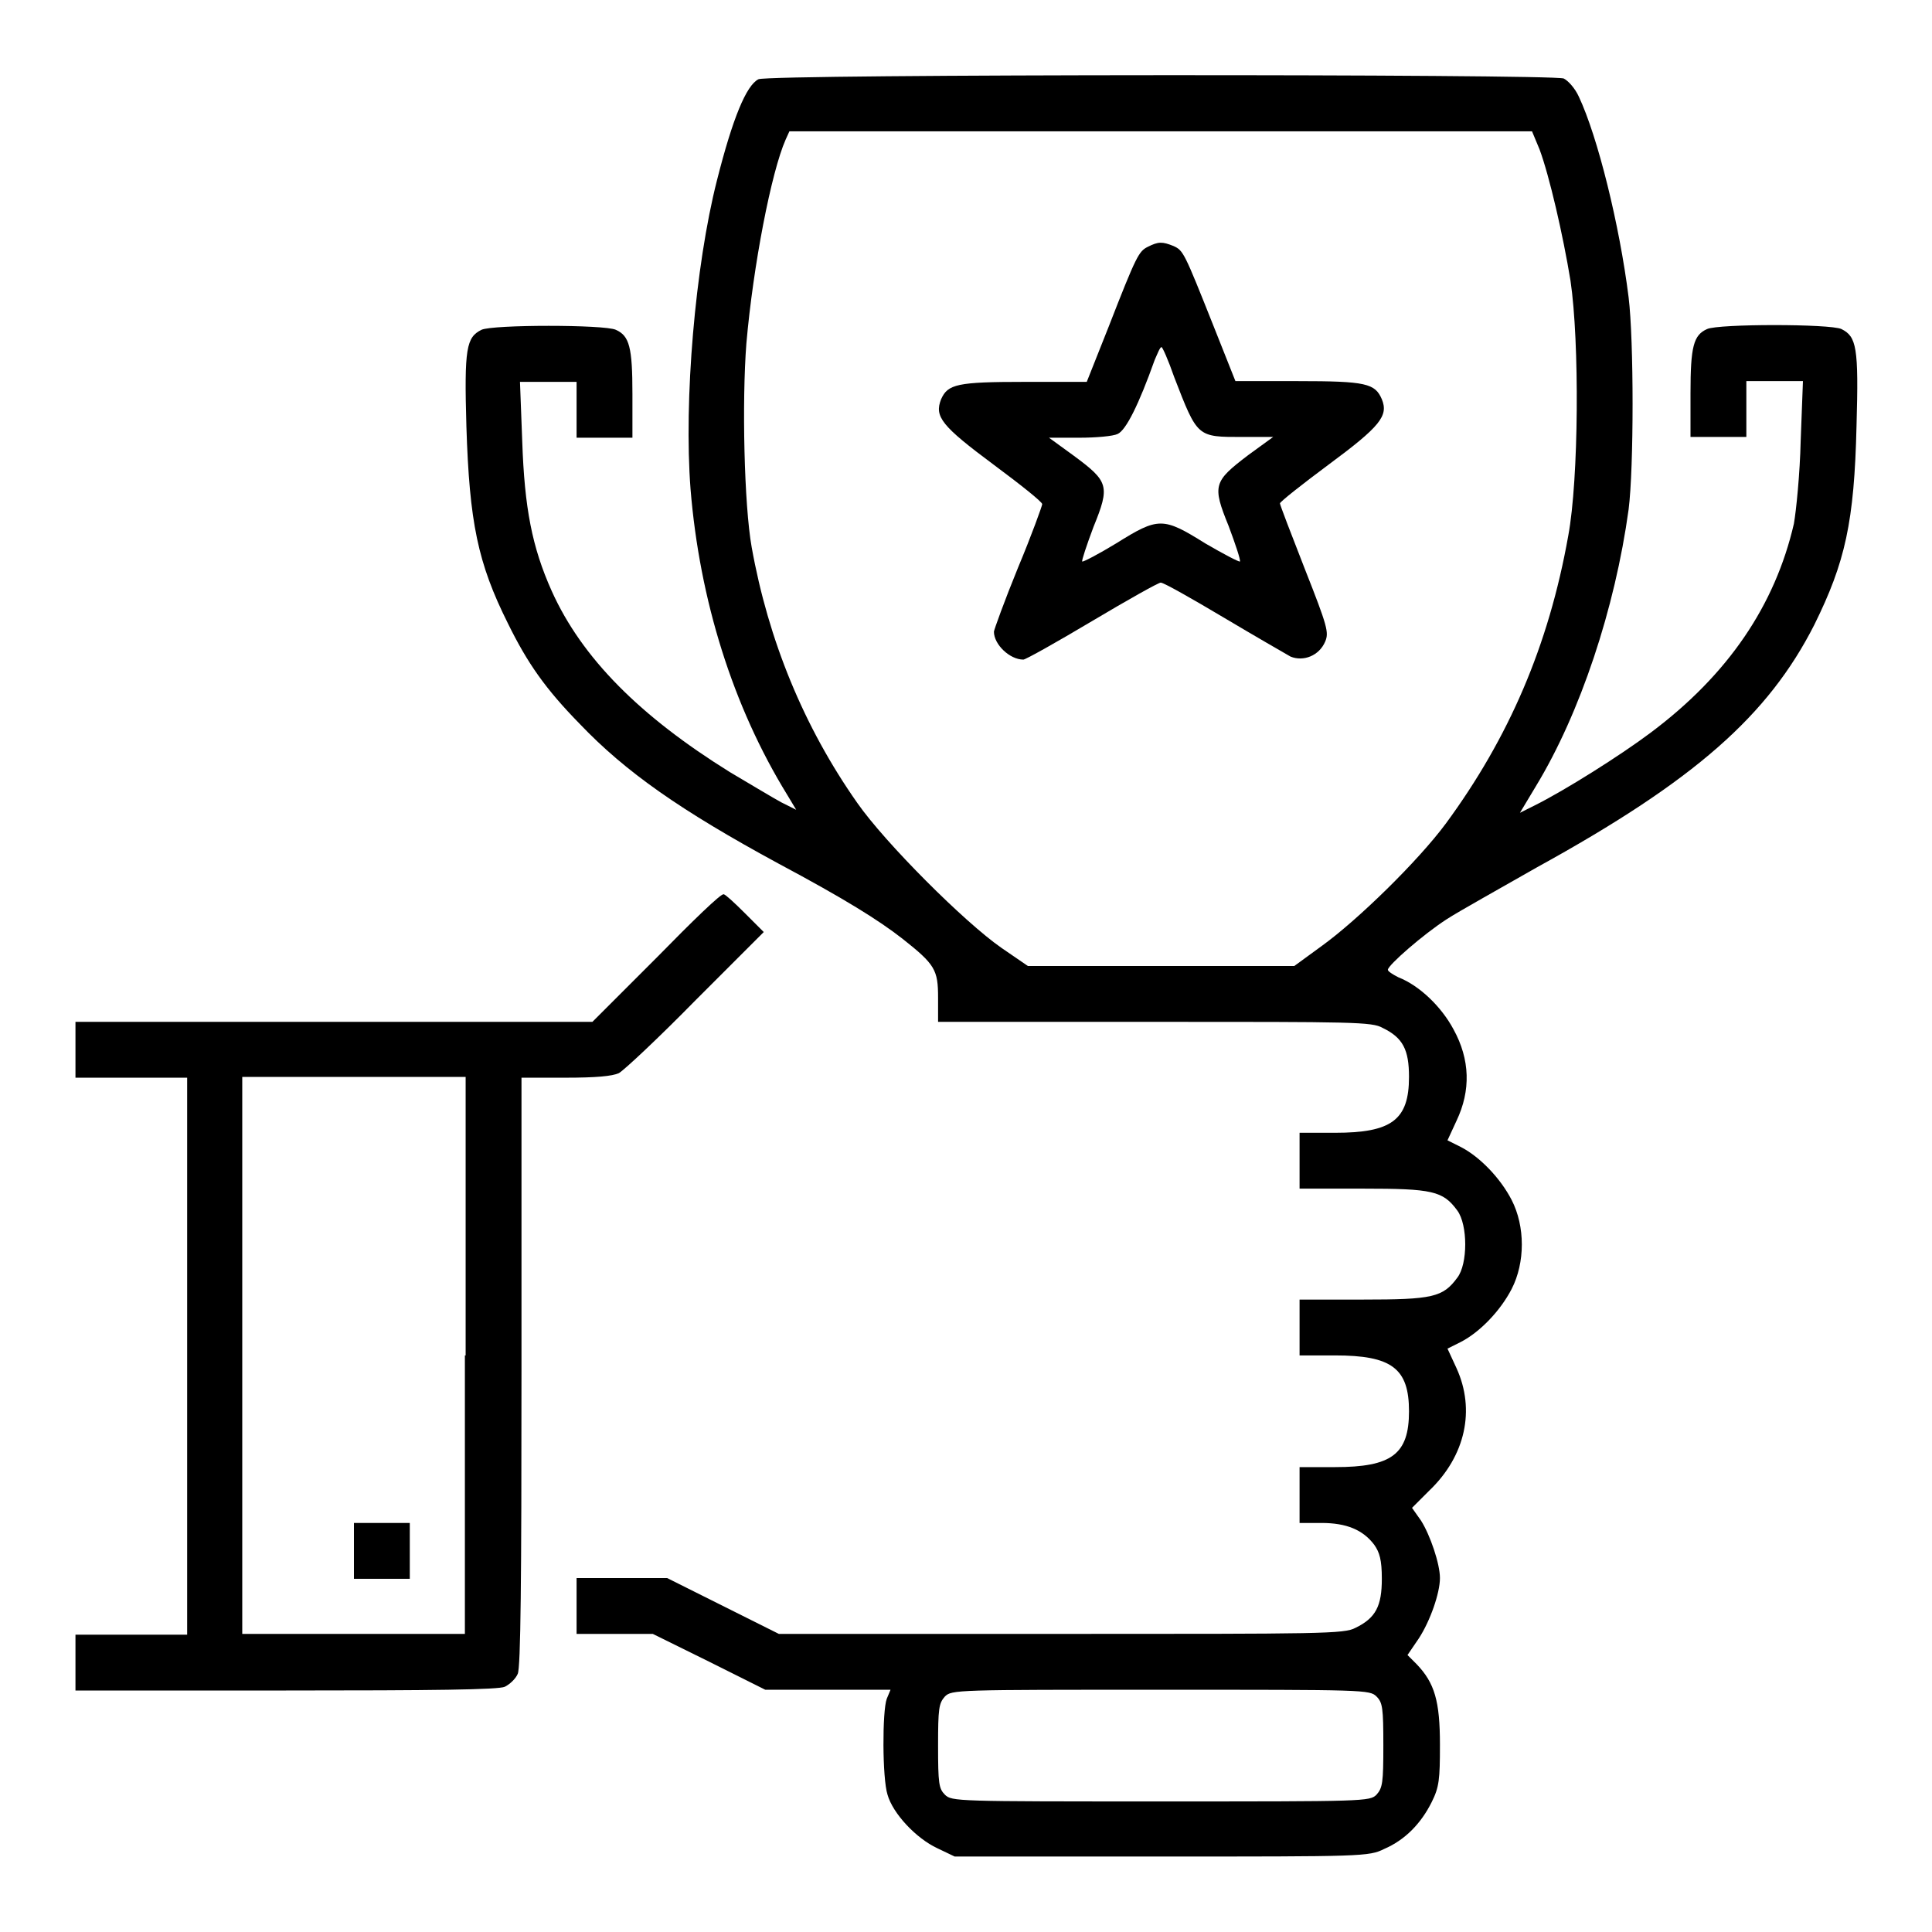
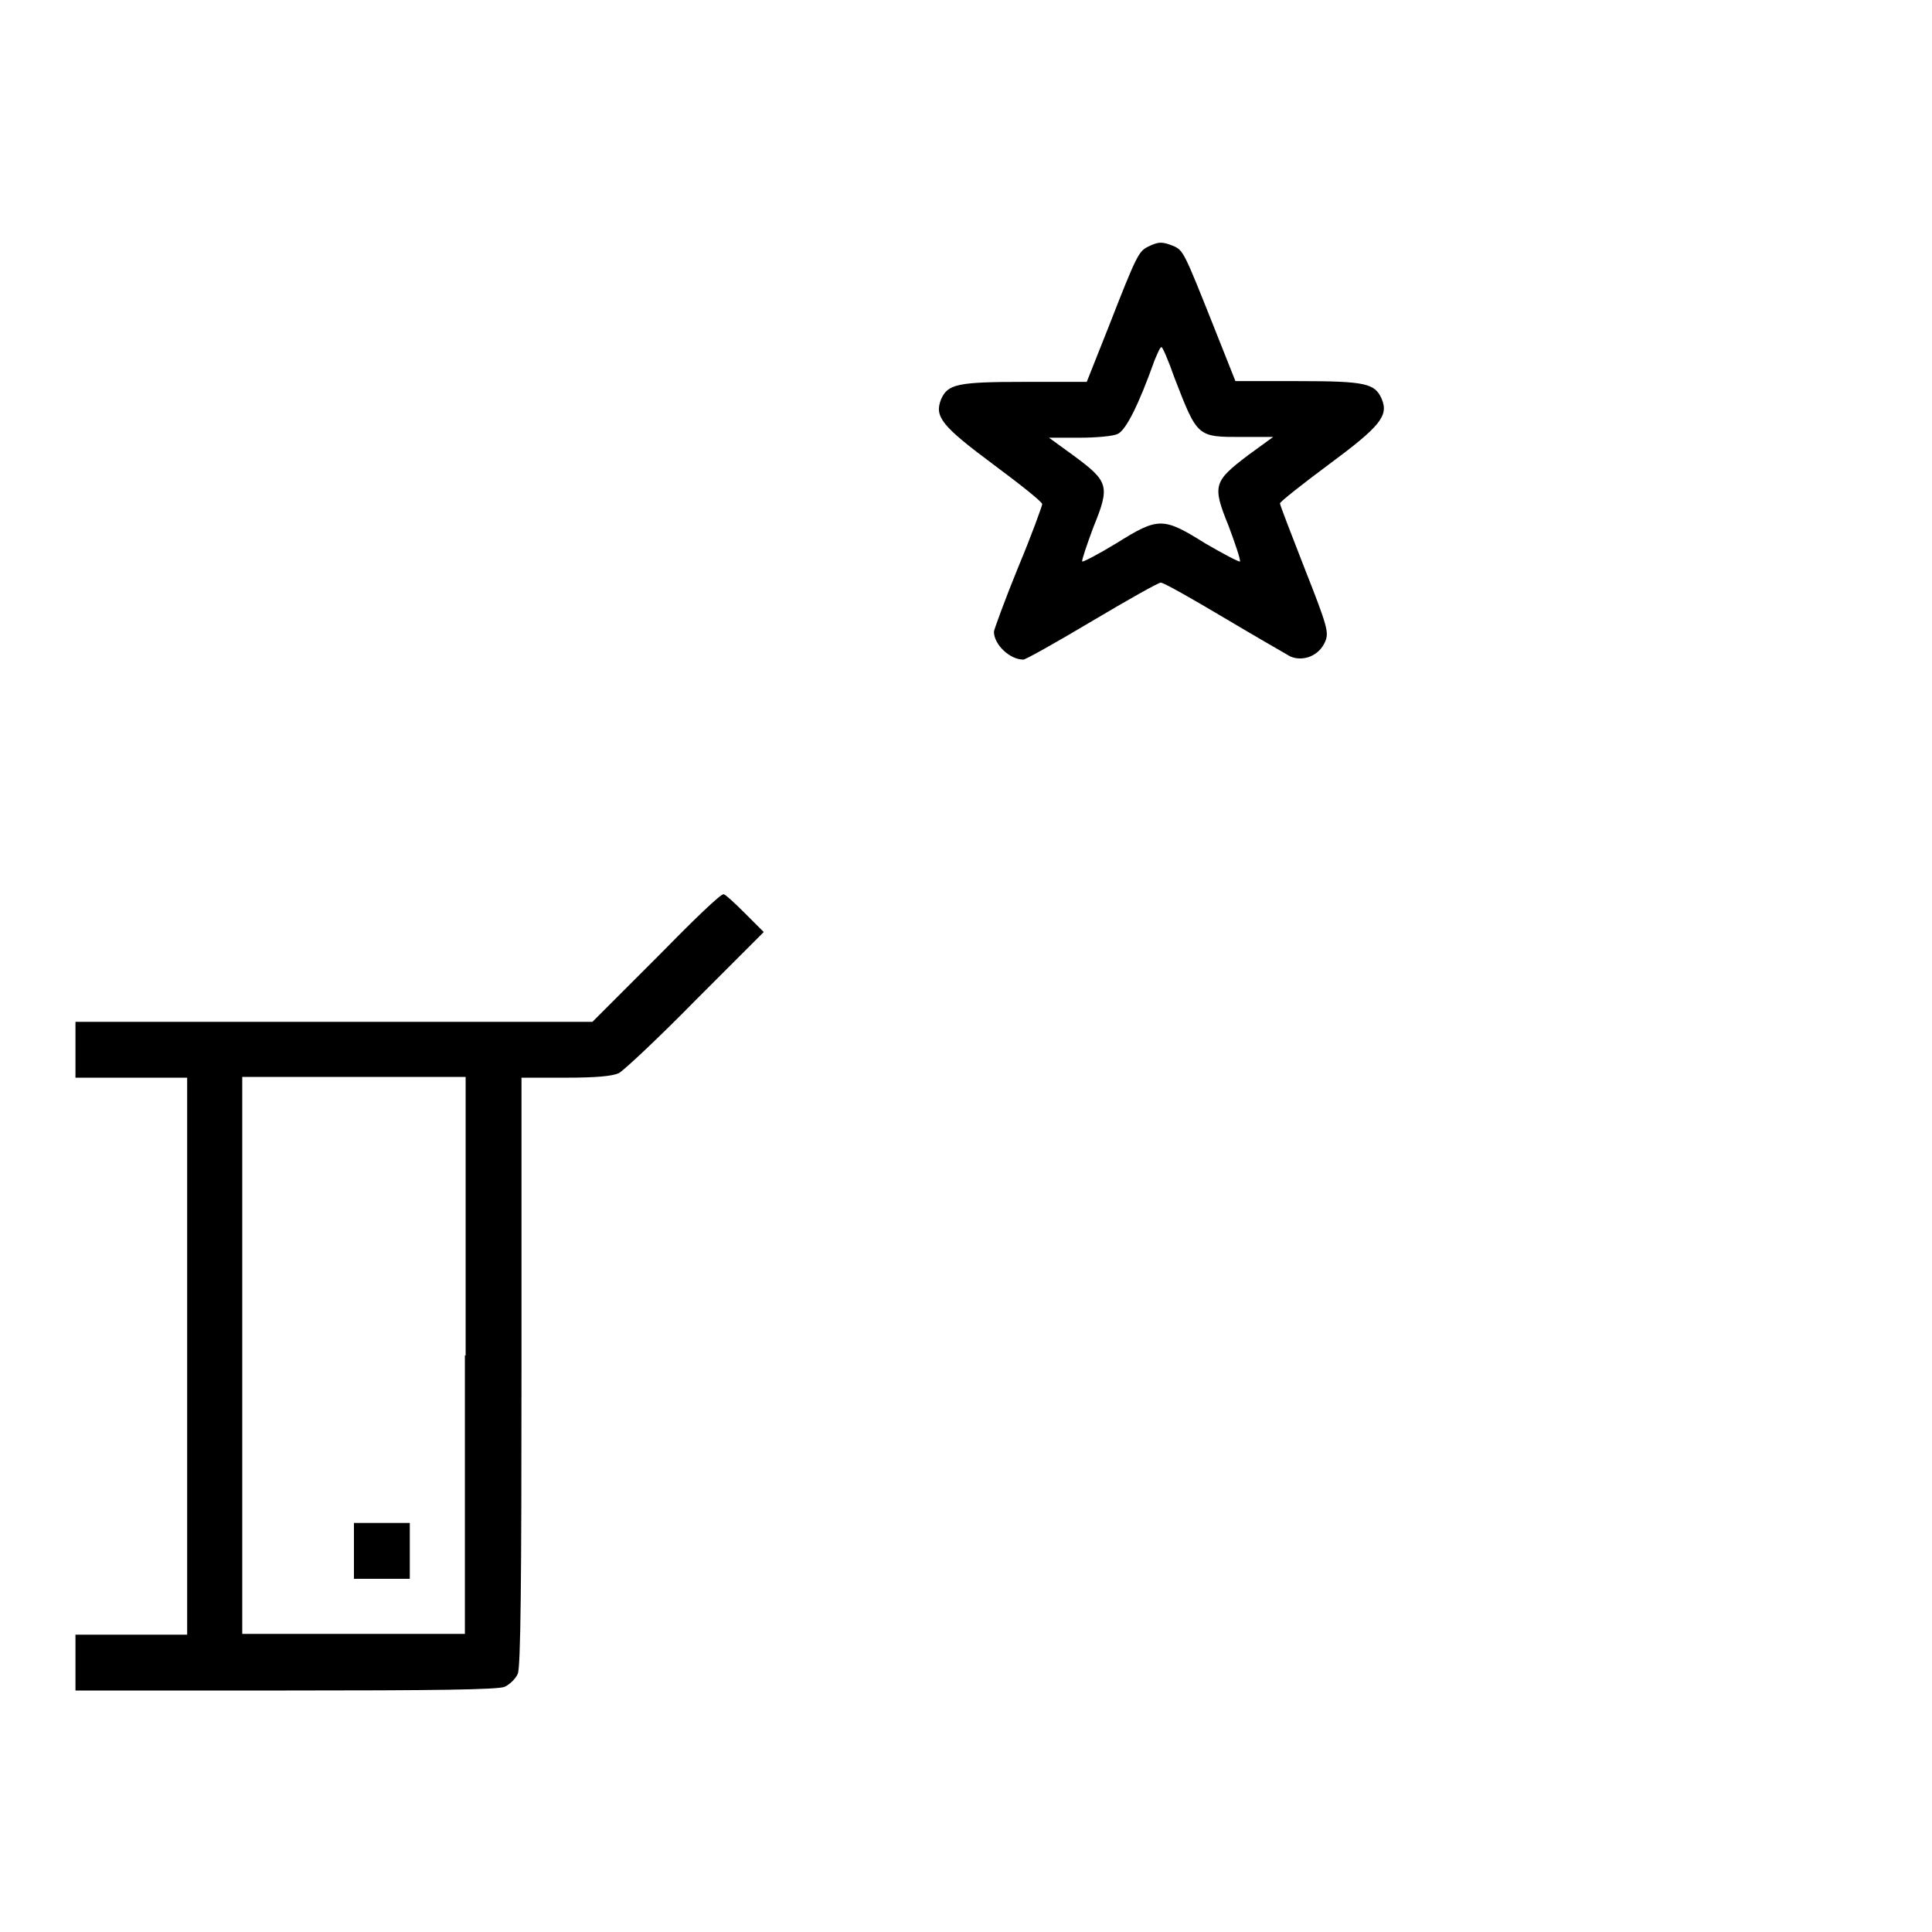
<svg xmlns="http://www.w3.org/2000/svg" version="1.1" x="0px" y="0px" viewBox="0 0 256 256" enable-background="new 0 0 256 256" xml:space="preserve">
  <g>
    <g>
      <g>
-         <path fill="#000000" d="M100.5,10.5c-1.6,0.8-3.4,5.1-5.5,13.4c-2.9,11.4-4.4,29.2-3.5,40.9c1.2,14.7,5.6,28.8,12.8,40.5l1.2,2l-2-1c-1.1-0.6-4.1-2.4-6.8-4c-11.9-7.4-19.6-15.1-23.6-24c-2.6-5.8-3.6-11-3.9-19.8l-0.3-7.9h3.8h3.7v3.7v3.7h3.7h3.7v-5.8c0-6.2-0.4-7.7-2.2-8.5c-1.5-0.7-16.3-0.7-17.8,0c-2,1-2.3,2.4-2,12.8c0.4,12.7,1.5,18.1,5.5,26.1c2.6,5.3,5,8.7,9.5,13.3c6.1,6.4,13.4,11.5,26.3,18.5c8.8,4.7,13.3,7.5,16.5,10c4.3,3.4,4.7,4.1,4.7,7.8v3.2h28.7c26.4,0,28.8,0,30.2,0.8c2.7,1.3,3.5,2.9,3.5,6.5c0,5.7-2.3,7.4-9.8,7.4h-4.7v3.7v3.7h8.4c9.2,0,10.6,0.3,12.5,2.9c1.4,1.9,1.4,7.1,0,8.9c-1.9,2.6-3.3,2.9-12.5,2.9h-8.4v3.7v3.7h4.7c7.5,0,9.8,1.7,9.8,7.4c0,5.7-2.3,7.4-9.8,7.4h-4.7v3.7v3.7h2.9c3.3,0,5.5,0.9,7,2.9c0.7,1,1,2,1,4.5c0,3.6-0.8,5.2-3.5,6.5c-1.5,0.8-4.3,0.8-39,0.8h-37.4l-7.4-3.7l-7.4-3.7h-6h-6v3.7v3.7h5.1h5l7.5,3.7l7.4,3.7h8.3h8.3l-0.5,1.2c-0.6,1.6-0.6,10.5,0.1,12.7c0.7,2.5,3.8,5.8,6.6,7.1l2.3,1.1h27.4c26.6,0,27.5,0,29.5-1c2.8-1.2,4.9-3.4,6.3-6.2c1-2,1.1-3,1.1-7.6c0-5.8-0.7-8.2-3.1-10.7l-1.2-1.2l1.5-2.2c1.5-2.3,2.8-6,2.8-8c0-1.9-1.3-5.7-2.5-7.6l-1.2-1.7l2.3-2.3c4.8-4.6,6.1-10.7,3.6-16.2l-1.2-2.6l1.8-0.9c2.5-1.3,5.2-4.1,6.7-7c1.8-3.5,1.8-8.3,0-11.8c-1.5-2.9-4.2-5.7-6.7-7l-1.8-0.9l1.2-2.6c1.9-4,1.8-8.1-0.4-12.1c-1.6-3-4.5-5.8-7.3-6.9c-0.8-0.4-1.4-0.8-1.4-1c0-0.6,4.7-4.7,7.8-6.7c1.7-1.1,7.1-4.1,12-6.9c20.9-11.5,30.6-20.1,36.7-32.1c4.1-8.3,5.3-13.6,5.6-26.4c0.3-10.4,0-11.8-2-12.8c-1.5-0.7-16.3-0.7-17.8,0c-1.8,0.8-2.2,2.3-2.2,8.5v5.8h3.7h3.7v-3.7v-3.7h3.7h3.8l-0.3,7.9c-0.1,4.4-0.6,9.3-0.9,11c-2.5,10.8-8.7,20-19,27.7c-4,3-11.3,7.6-15.3,9.6l-2,1l2.1-3.5c5.9-9.7,10.5-23.6,12.3-36.7c0.7-5.5,0.7-22.4,0-28.1c-1.2-9.6-4.1-21.3-6.6-26.6c-0.5-1.1-1.4-2.1-2-2.4C205.5,9.8,102,9.8,100.5,10.5z M204,19.8c1.3,3.5,3.1,11.3,4.1,17.4c1.2,8.1,1.1,26.3-0.3,33.8c-2.6,14.6-7.9,26.8-16.2,38.1c-3.7,5-11.7,12.8-16.4,16.2l-3.7,2.7h-17.6h-17.7l-3.5-2.4c-4.9-3.4-15.4-13.9-19.1-19.2c-7.1-10.1-11.8-21.6-14-33.9c-1-5.6-1.3-19.3-0.7-27c0.9-10.3,3.3-22.7,5.2-27l0.5-1.1h49.2h49.2L204,19.8z M182.4,224.8c0.8,0.8,0.9,1.5,0.9,6.5c0,4.9-0.1,5.6-0.9,6.5c-0.9,0.9-1.5,0.9-28.6,0.9c-27.1,0-27.7,0-28.6-0.9c-0.8-0.8-0.9-1.5-0.9-6.5c0-4.9,0.1-5.6,0.9-6.5c0.9-0.9,1.5-0.9,28.6-0.9S181.5,223.9,182.4,224.8z" />
        <path fill="#000000" d="M152.1,32.7c-1.2,0.6-1.5,1.1-5.2,10.6l-2.9,7.3h-8.2c-9,0-10.2,0.3-11.1,2.3c-0.9,2.3,0,3.5,7,8.7c3.5,2.6,6.4,4.9,6.4,5.2c0,0.2-1.4,4.1-3.2,8.4c-1.8,4.4-3.2,8.3-3.2,8.5c0,1.7,2.1,3.7,3.9,3.7c0.3,0,4.4-2.3,9.1-5.1c4.7-2.8,8.8-5.1,9.1-5.1c0.4,0,4.1,2.1,8.3,4.6c4.2,2.5,8.2,4.8,8.9,5.2c1.7,0.7,3.8-0.1,4.6-2c0.5-1.2,0.3-2-2.7-9.6c-1.8-4.6-3.3-8.5-3.3-8.7c0-0.2,2.9-2.5,6.4-5.1c6.9-5.1,8-6.5,7.1-8.7c-0.9-2.1-2.1-2.4-11.1-2.4h-8.3l-2.9-7.3c-3.9-9.8-4-10-5.3-10.6C154,32,153.5,32,152.1,32.7z M155.6,50c3.1,8,3,7.9,9.1,7.9h4l-3.3,2.4c-4.6,3.5-4.8,4-2.6,9.4c0.9,2.4,1.6,4.5,1.5,4.7c-0.1,0.1-2.2-1-4.6-2.4c-5.6-3.5-6.2-3.5-11.8,0c-2.3,1.4-4.4,2.5-4.5,2.4c-0.1-0.1,0.6-2.2,1.5-4.6c2.2-5.4,2-6-2.6-9.4l-3.3-2.4h4c2.2,0,4.5-0.2,5.1-0.5c1.1-0.5,2.8-3.9,4.9-9.8c0.4-0.9,0.7-1.7,0.9-1.7C154,45.9,154.8,47.7,155.6,50z" />
        <path fill="#000000" d="M87,126.9l-8.5,8.5H44.3H10v3.7v3.7h7.4h7.4v36.9v36.9h-7.4H10v3.7v3.7h27.9c19.4,0,28.2-0.1,29-0.5c0.6-0.3,1.4-1,1.7-1.7c0.4-0.8,0.5-12.5,0.5-40v-39h5.8c4.1,0,6.2-0.2,7.1-0.6c0.7-0.4,5.3-4.7,10.2-9.7l9-9l-2.5-2.5c-1.4-1.4-2.6-2.5-2.8-2.5C95.6,118.3,91.7,122.1,87,126.9z M61.6,179.6v36.9H46.9H32.1v-36.9v-36.9h14.8h14.8V179.6z" />
        <path fill="#000000" d="M46.9,205.5v3.7h3.7h3.7v-3.7v-3.7h-3.7h-3.7V205.5z" />
      </g>
    </g>
  </g>
</svg>